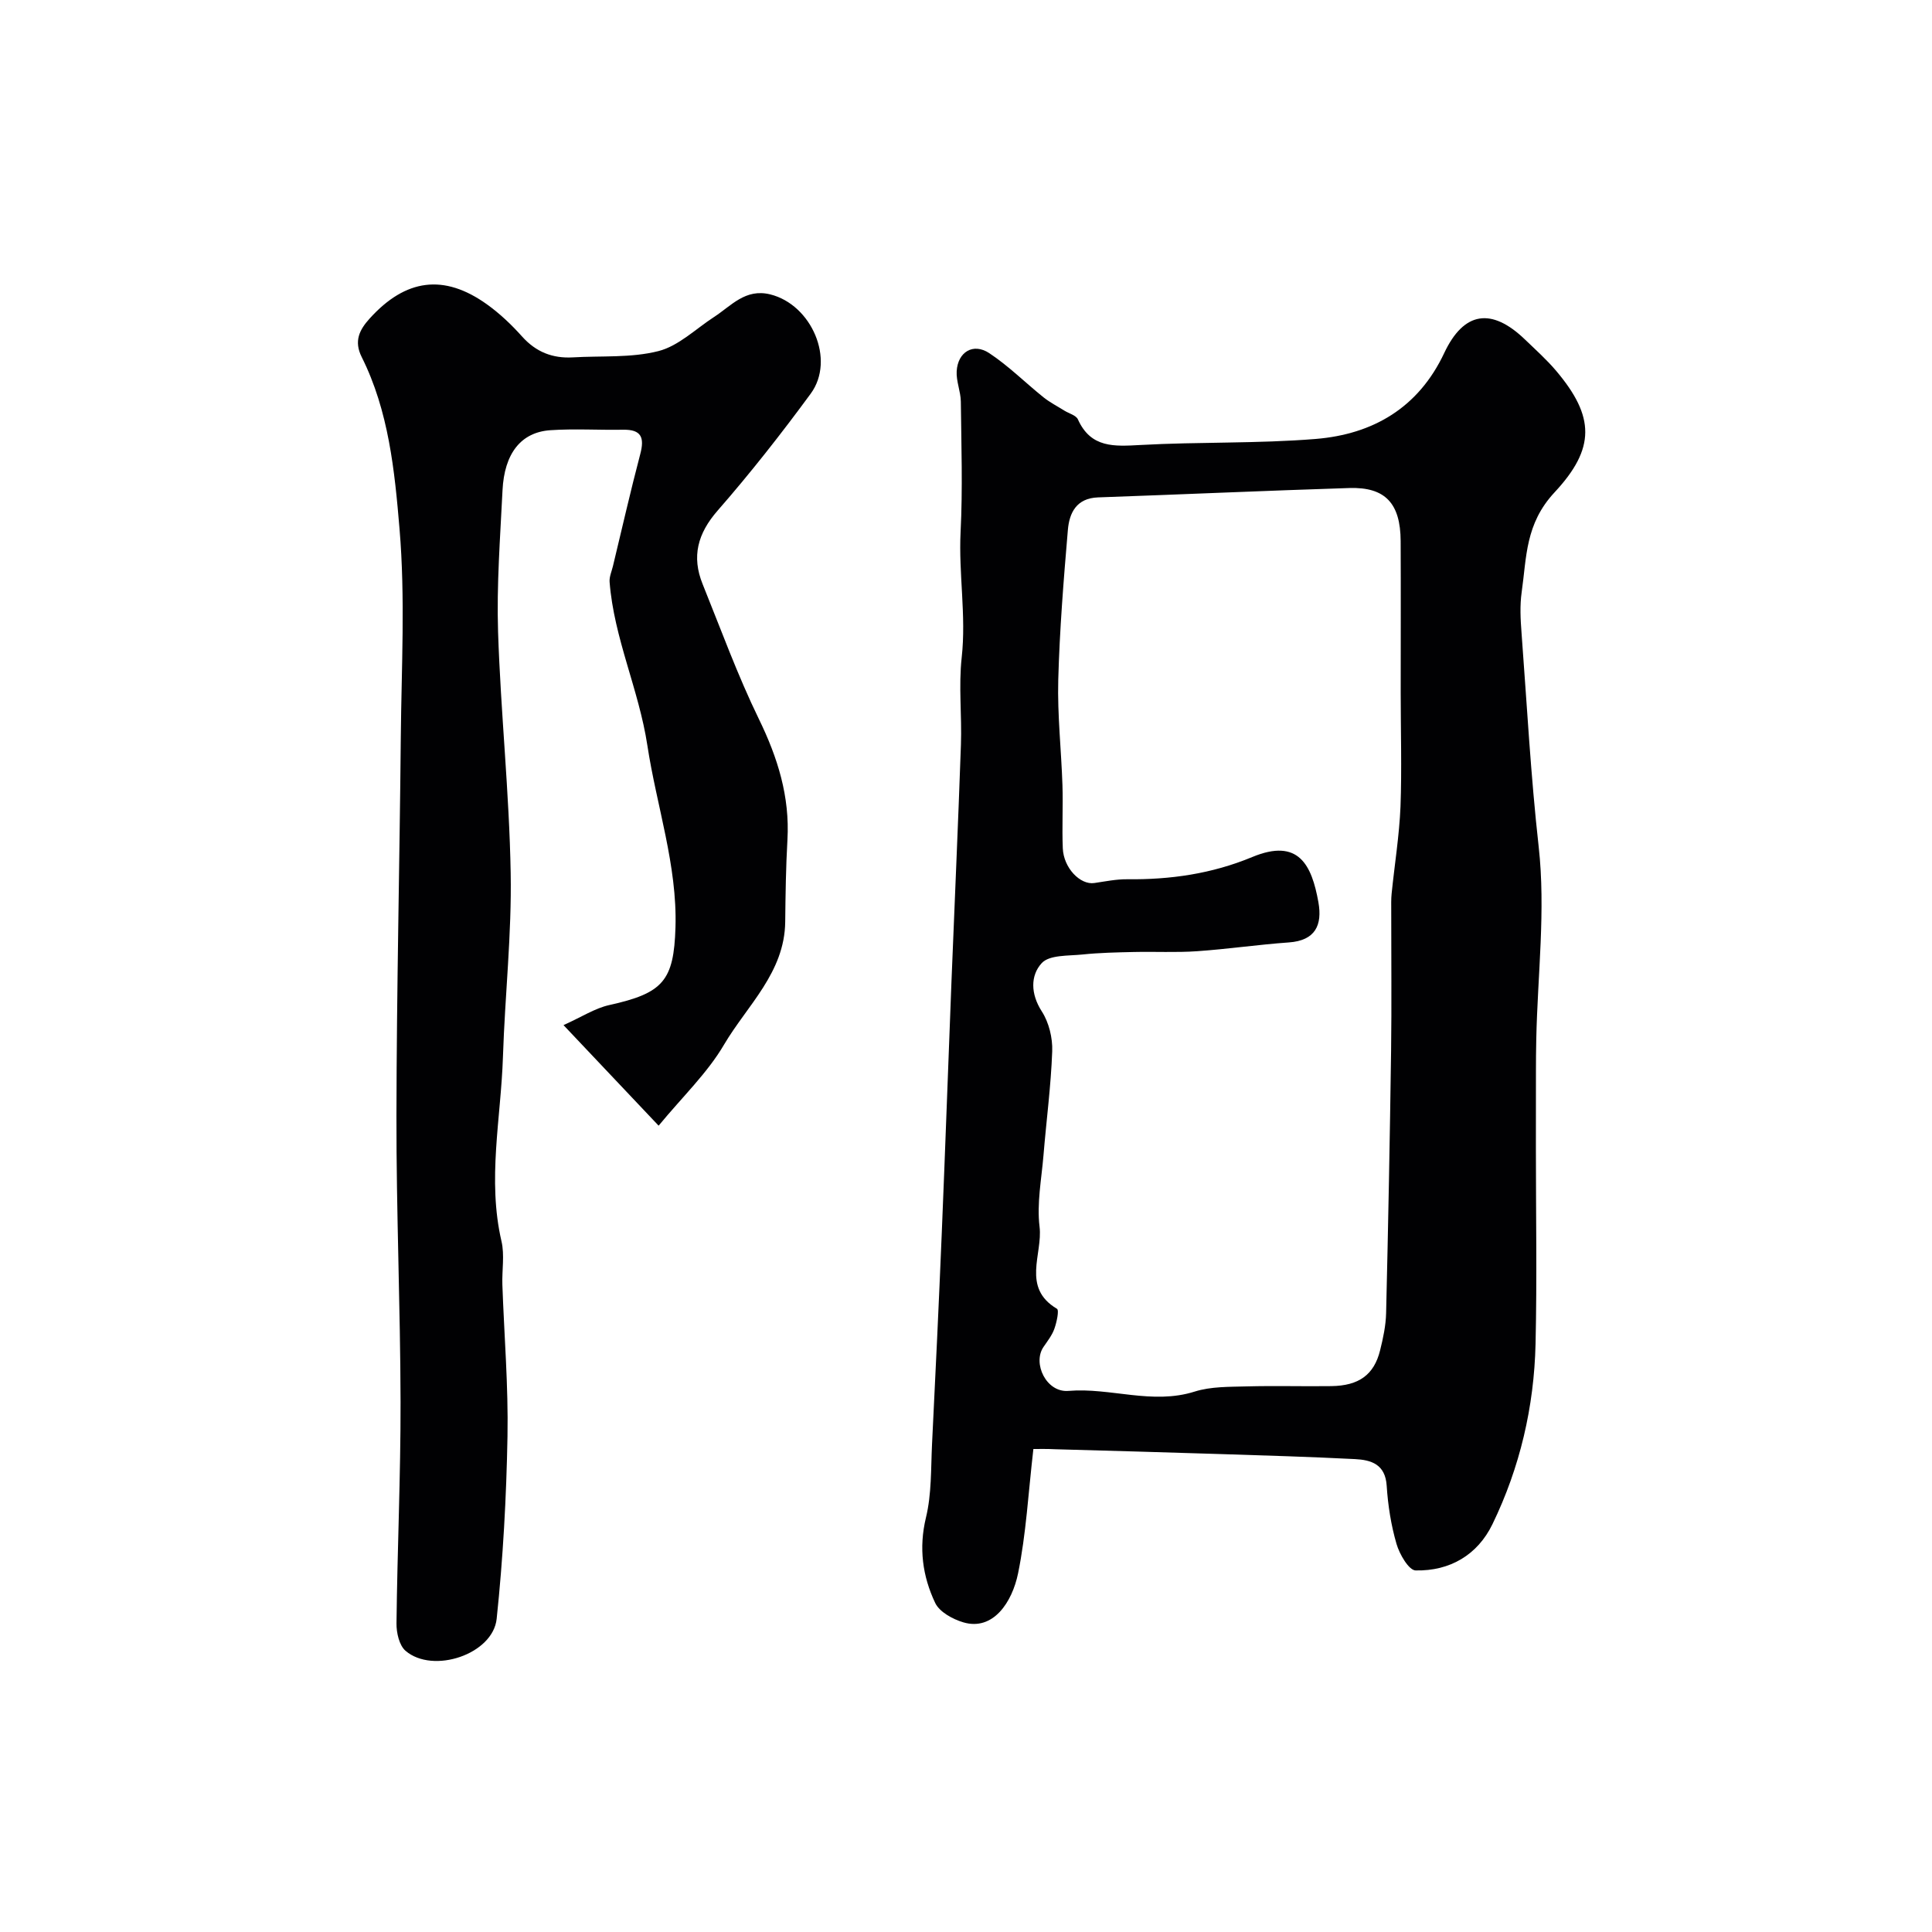
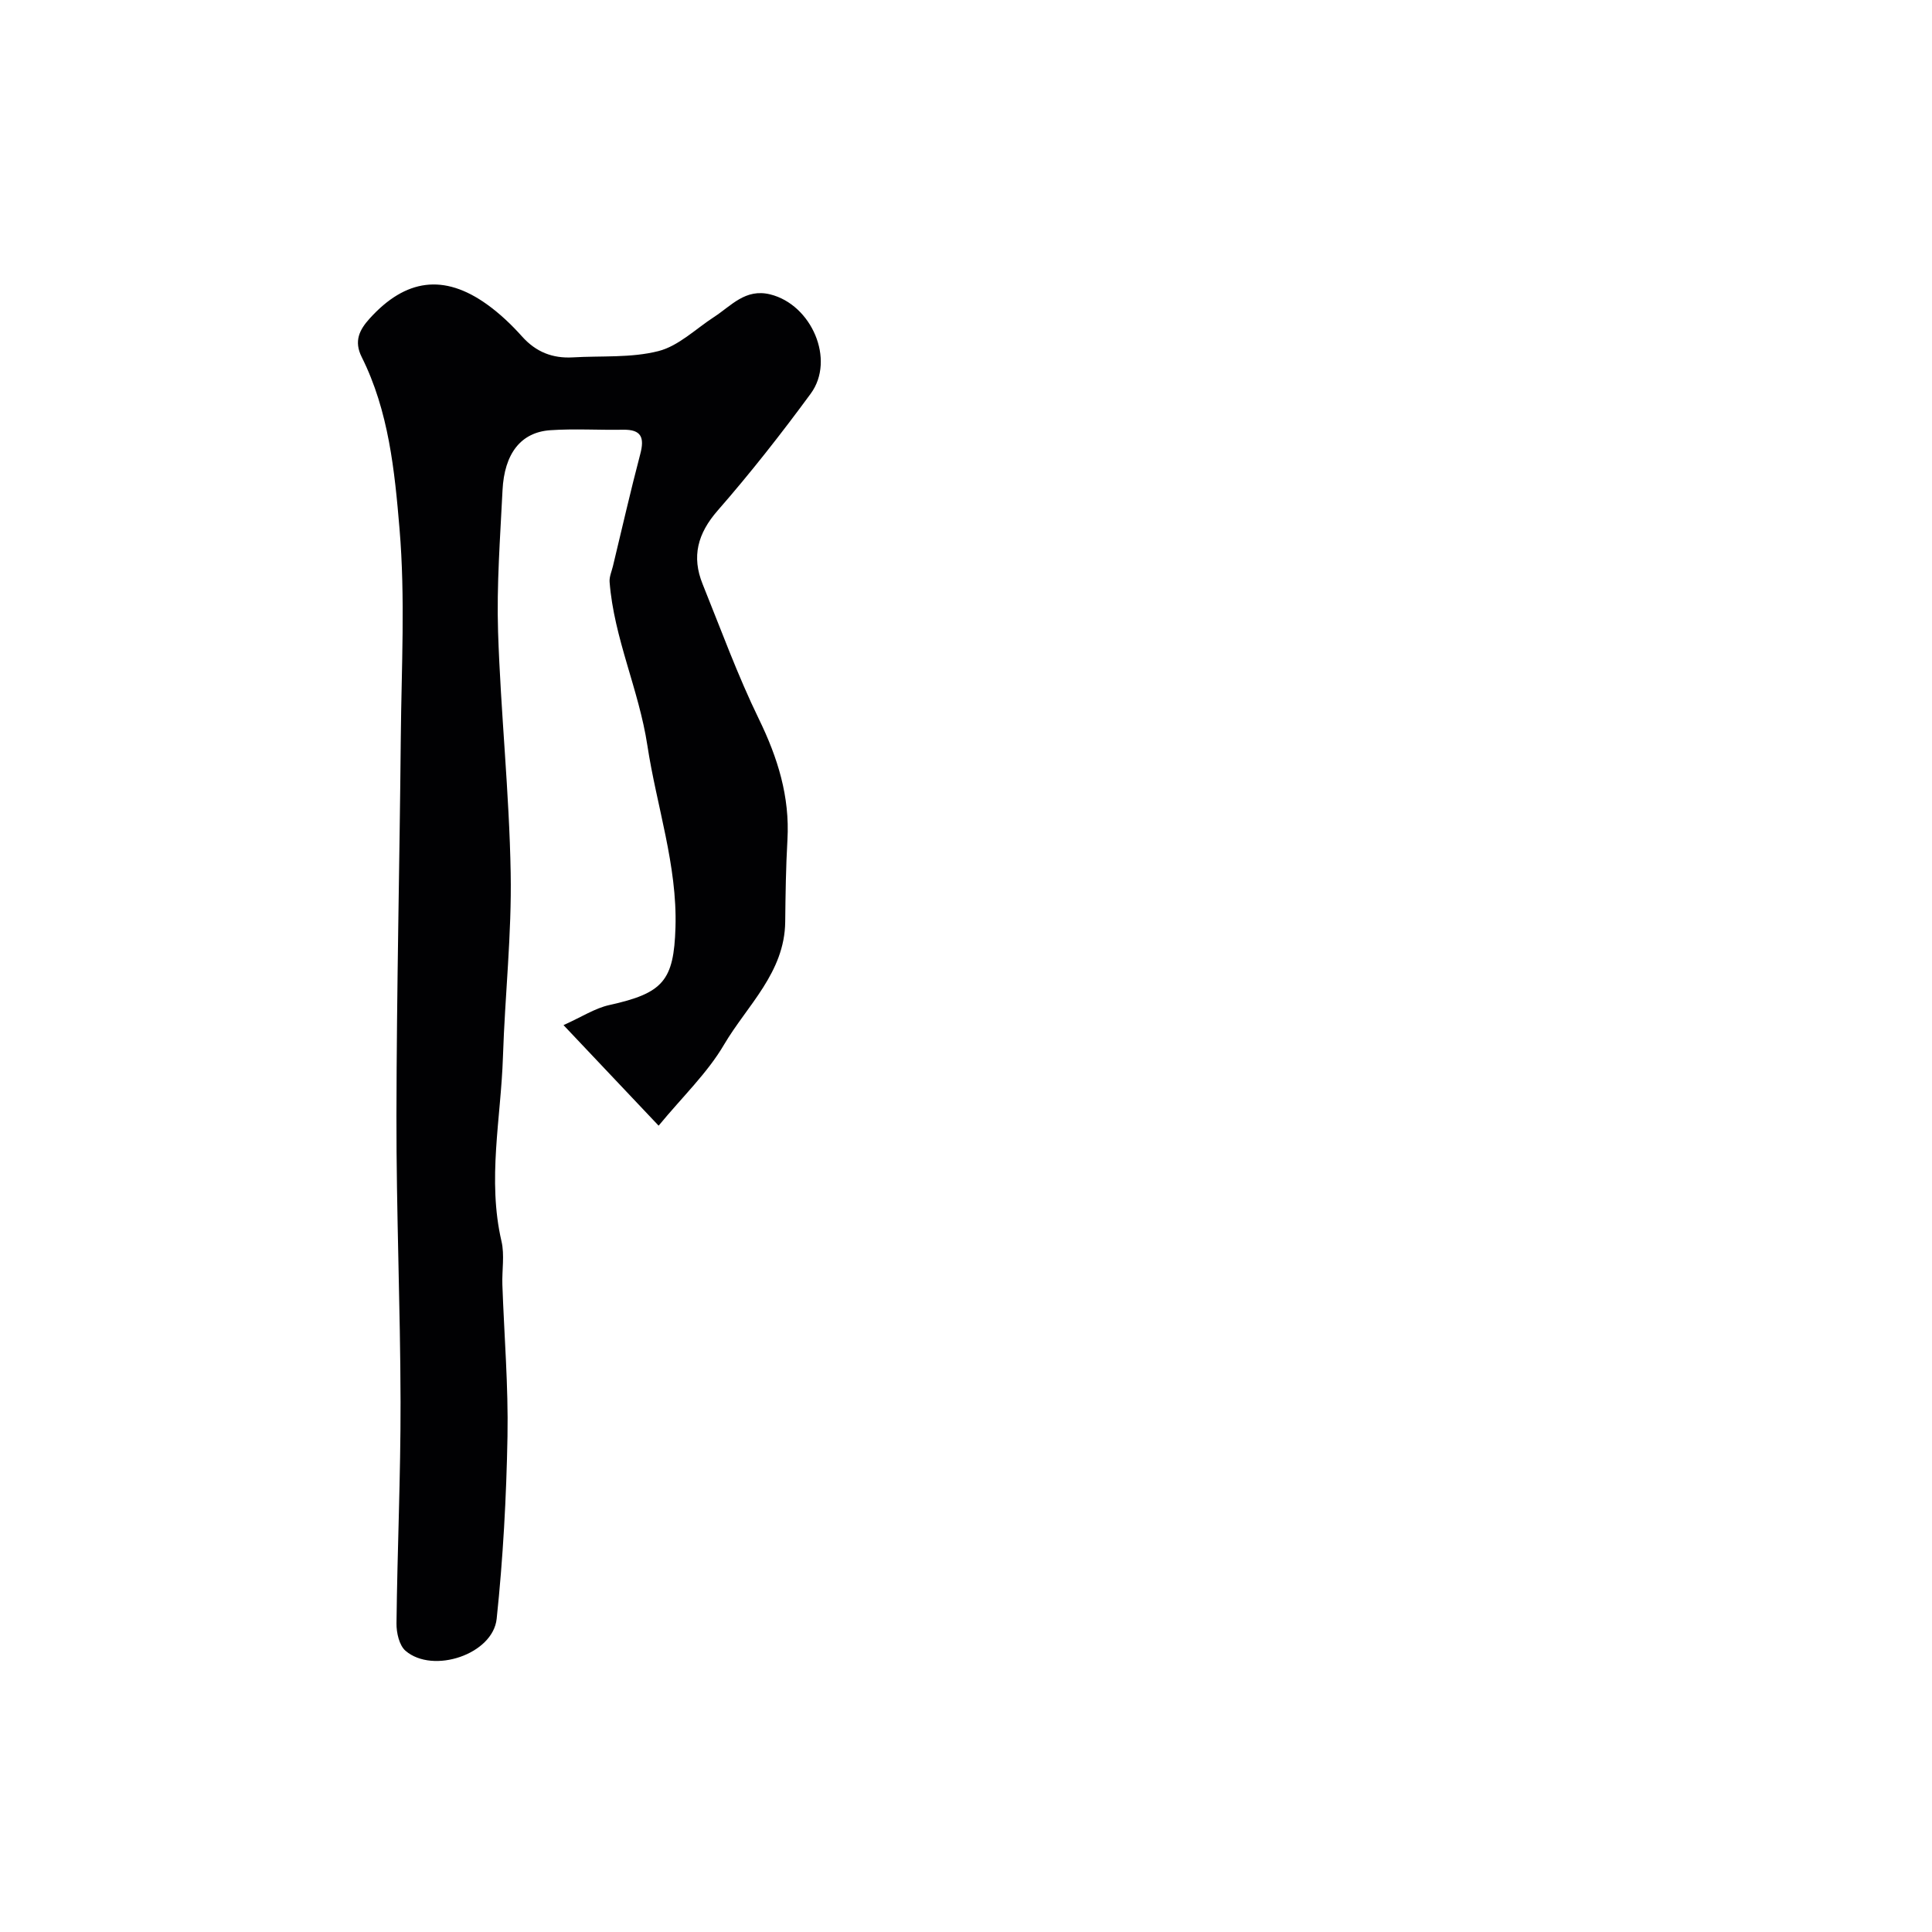
<svg xmlns="http://www.w3.org/2000/svg" enable-background="new 0 0 400 400" viewBox="0 0 400 400">
  <g fill="#010103">
-     <path d="m213.95 300c-1.06 9.16-1.5 17.58-3.17 25.75-1.22 5.95-5.14 11.96-11.33 10.14-2.2-.65-4.94-2.15-5.83-4.02-2.62-5.53-3.43-11.37-1.91-17.68 1.19-4.9 1.01-10.15 1.26-15.25.72-14.53 1.41-29.06 2.01-43.59.72-17.36 1.33-34.73 2.01-52.09.65-16.36 1.39-32.72 1.96-49.08.21-6.02-.5-12.11.16-18.06.96-8.71-.66-17.31-.23-25.99.45-8.97.15-17.99.05-26.99-.03-2.1-.98-4.21-.86-6.28.23-3.99 3.42-5.93 6.72-3.76 4.02 2.65 7.49 6.14 11.27 9.17 1.33 1.06 2.88 1.85 4.33 2.76.95.59 2.4.95 2.78 1.8 2.69 5.98 7.56 5.59 12.96 5.3 12.08-.67 24.23-.27 36.27-1.25 11.85-.97 21.27-6.44 26.61-17.79 4.05-8.61 9.8-9.47 16.73-2.79 2.21 2.13 4.52 4.19 6.49 6.53 7.94 9.42 8.13 15.98-.37 25.1-6.09 6.53-5.78 13.43-6.81 20.64-.4 2.78-.25 5.67-.03 8.49 1.11 14.76 1.9 29.52 3.55 44.27 1.46 13.07-.22 26.49-.5 39.75-.05 2.33-.07 4.66-.07 7-.01 5.2-.01 10.39-.01 15.59 0 13.52.24 27.05-.07 40.57-.3 13.02-3.23 25.58-8.92 37.32-3.1 6.4-8.86 9.74-15.92 9.58-1.4-.03-3.34-3.37-3.95-5.5-1.13-3.88-1.77-7.98-2.03-12.02-.28-4.46-3.19-5.36-6.58-5.53-9.26-.47-18.53-.75-27.79-1.04-11.43-.37-22.86-.68-34.29-1-1.63-.09-3.26-.05-4.49-.05zm76.05-156.52c0-10.49.04-20.98-.01-31.47-.04-7.8-3.19-11.2-10.62-10.97-17.35.55-34.68 1.33-52.03 1.94-4.49.16-5.95 3.21-6.25 6.75-.88 10.33-1.71 20.69-1.99 31.05-.19 7.25.63 14.52.87 21.79.14 4.35-.11 8.71.07 13.06.17 4.08 3.61 7.63 6.54 7.19 2.25-.33 4.51-.8 6.77-.78 8.94.1 17.53-1.12 25.91-4.6 9.62-4 12.32 1.66 13.7 9.35.84 4.72-.61 7.94-6.12 8.33-6.35.45-12.67 1.38-19.02 1.82-4.33.3-8.7.06-13.05.16-3.56.08-7.14.15-10.67.52-2.91.3-6.83.05-8.42 1.78-2.36 2.56-2.32 6.39.02 10.01 1.47 2.28 2.25 5.49 2.15 8.23-.26 7.21-1.22 14.38-1.81 21.58-.41 4.92-1.4 9.95-.81 14.77.69 5.65-3.78 12.6 3.6 16.98.49.29-.06 2.8-.53 4.13-.48 1.36-1.43 2.56-2.26 3.78-2.31 3.38.6 9.48 5.17 9.09 8.71-.73 17.33 2.93 26.14.14 3.36-1.06 7.15-.97 10.75-1.07 5.84-.16 11.7.02 17.55-.06 5.7-.08 8.83-2.35 10.08-7.39.63-2.53 1.19-5.14 1.25-7.73.43-18.08.78-36.17 1.03-54.26.13-9.69.02-19.39.03-29.08 0-1.17-.04-2.34.08-3.49.61-6.03 1.59-12.03 1.84-18.07.28-7.81.04-15.65.04-23.48z" />
    <path d="m136.36 233.06c-6.74-7.13-12.72-13.45-19.69-20.82 3.78-1.7 6.5-3.49 9.46-4.15 11.18-2.47 13.38-5.03 13.72-16.08.39-12.84-3.91-25.12-5.82-37.68-1.76-11.57-6.92-22.2-7.82-33.85-.08-1.06.43-2.18.69-3.26 1.87-7.74 3.63-15.51 5.66-23.21.9-3.41.25-5.11-3.56-5.04-5.02.09-10.06-.24-15.05.1-6.09.41-9.54 4.81-9.91 12.46-.48 9.76-1.23 19.55-.92 29.29.54 16.65 2.32 33.26 2.61 49.9.23 12.68-1.19 25.38-1.6 38.08-.41 12.72-3.27 25.41-.3 38.2.66 2.85.08 5.98.18 8.98.37 10.48 1.25 20.97 1.06 31.44-.23 12.59-.92 25.21-2.24 37.73-.77 7.35-13.17 11.5-18.86 6.64-1.32-1.13-1.91-3.77-1.88-5.71.17-15.27.87-30.54.84-45.81-.04-19.77-.89-39.54-.85-59.3.04-26.13.66-52.25.9-78.37.14-14.37.94-28.81-.26-43.08-1.01-12.05-2.24-24.42-7.83-35.59-1.66-3.31-.47-5.65 1.64-7.98 7.46-8.25 15.39-9.3 24.27-2.95 2.67 1.91 5.11 4.23 7.3 6.68 2.88 3.21 6.31 4.55 10.5 4.31 5.93-.35 12.07.14 17.72-1.3 4.17-1.06 7.72-4.6 11.53-7.07 3.57-2.32 6.47-5.94 11.62-4.67 8.55 2.12 13.53 13.53 8.38 20.55-6.1 8.31-12.49 16.45-19.27 24.21-4.14 4.74-5.42 9.51-3.11 15.22 3.78 9.36 7.24 18.88 11.65 27.94 3.9 8.01 6.42 16.05 5.91 25.01-.32 5.65-.4 11.32-.46 16.98-.12 10.51-7.88 17.3-12.67 25.43-3.43 5.85-8.53 10.7-13.54 16.77z" />
  </g>
</svg>